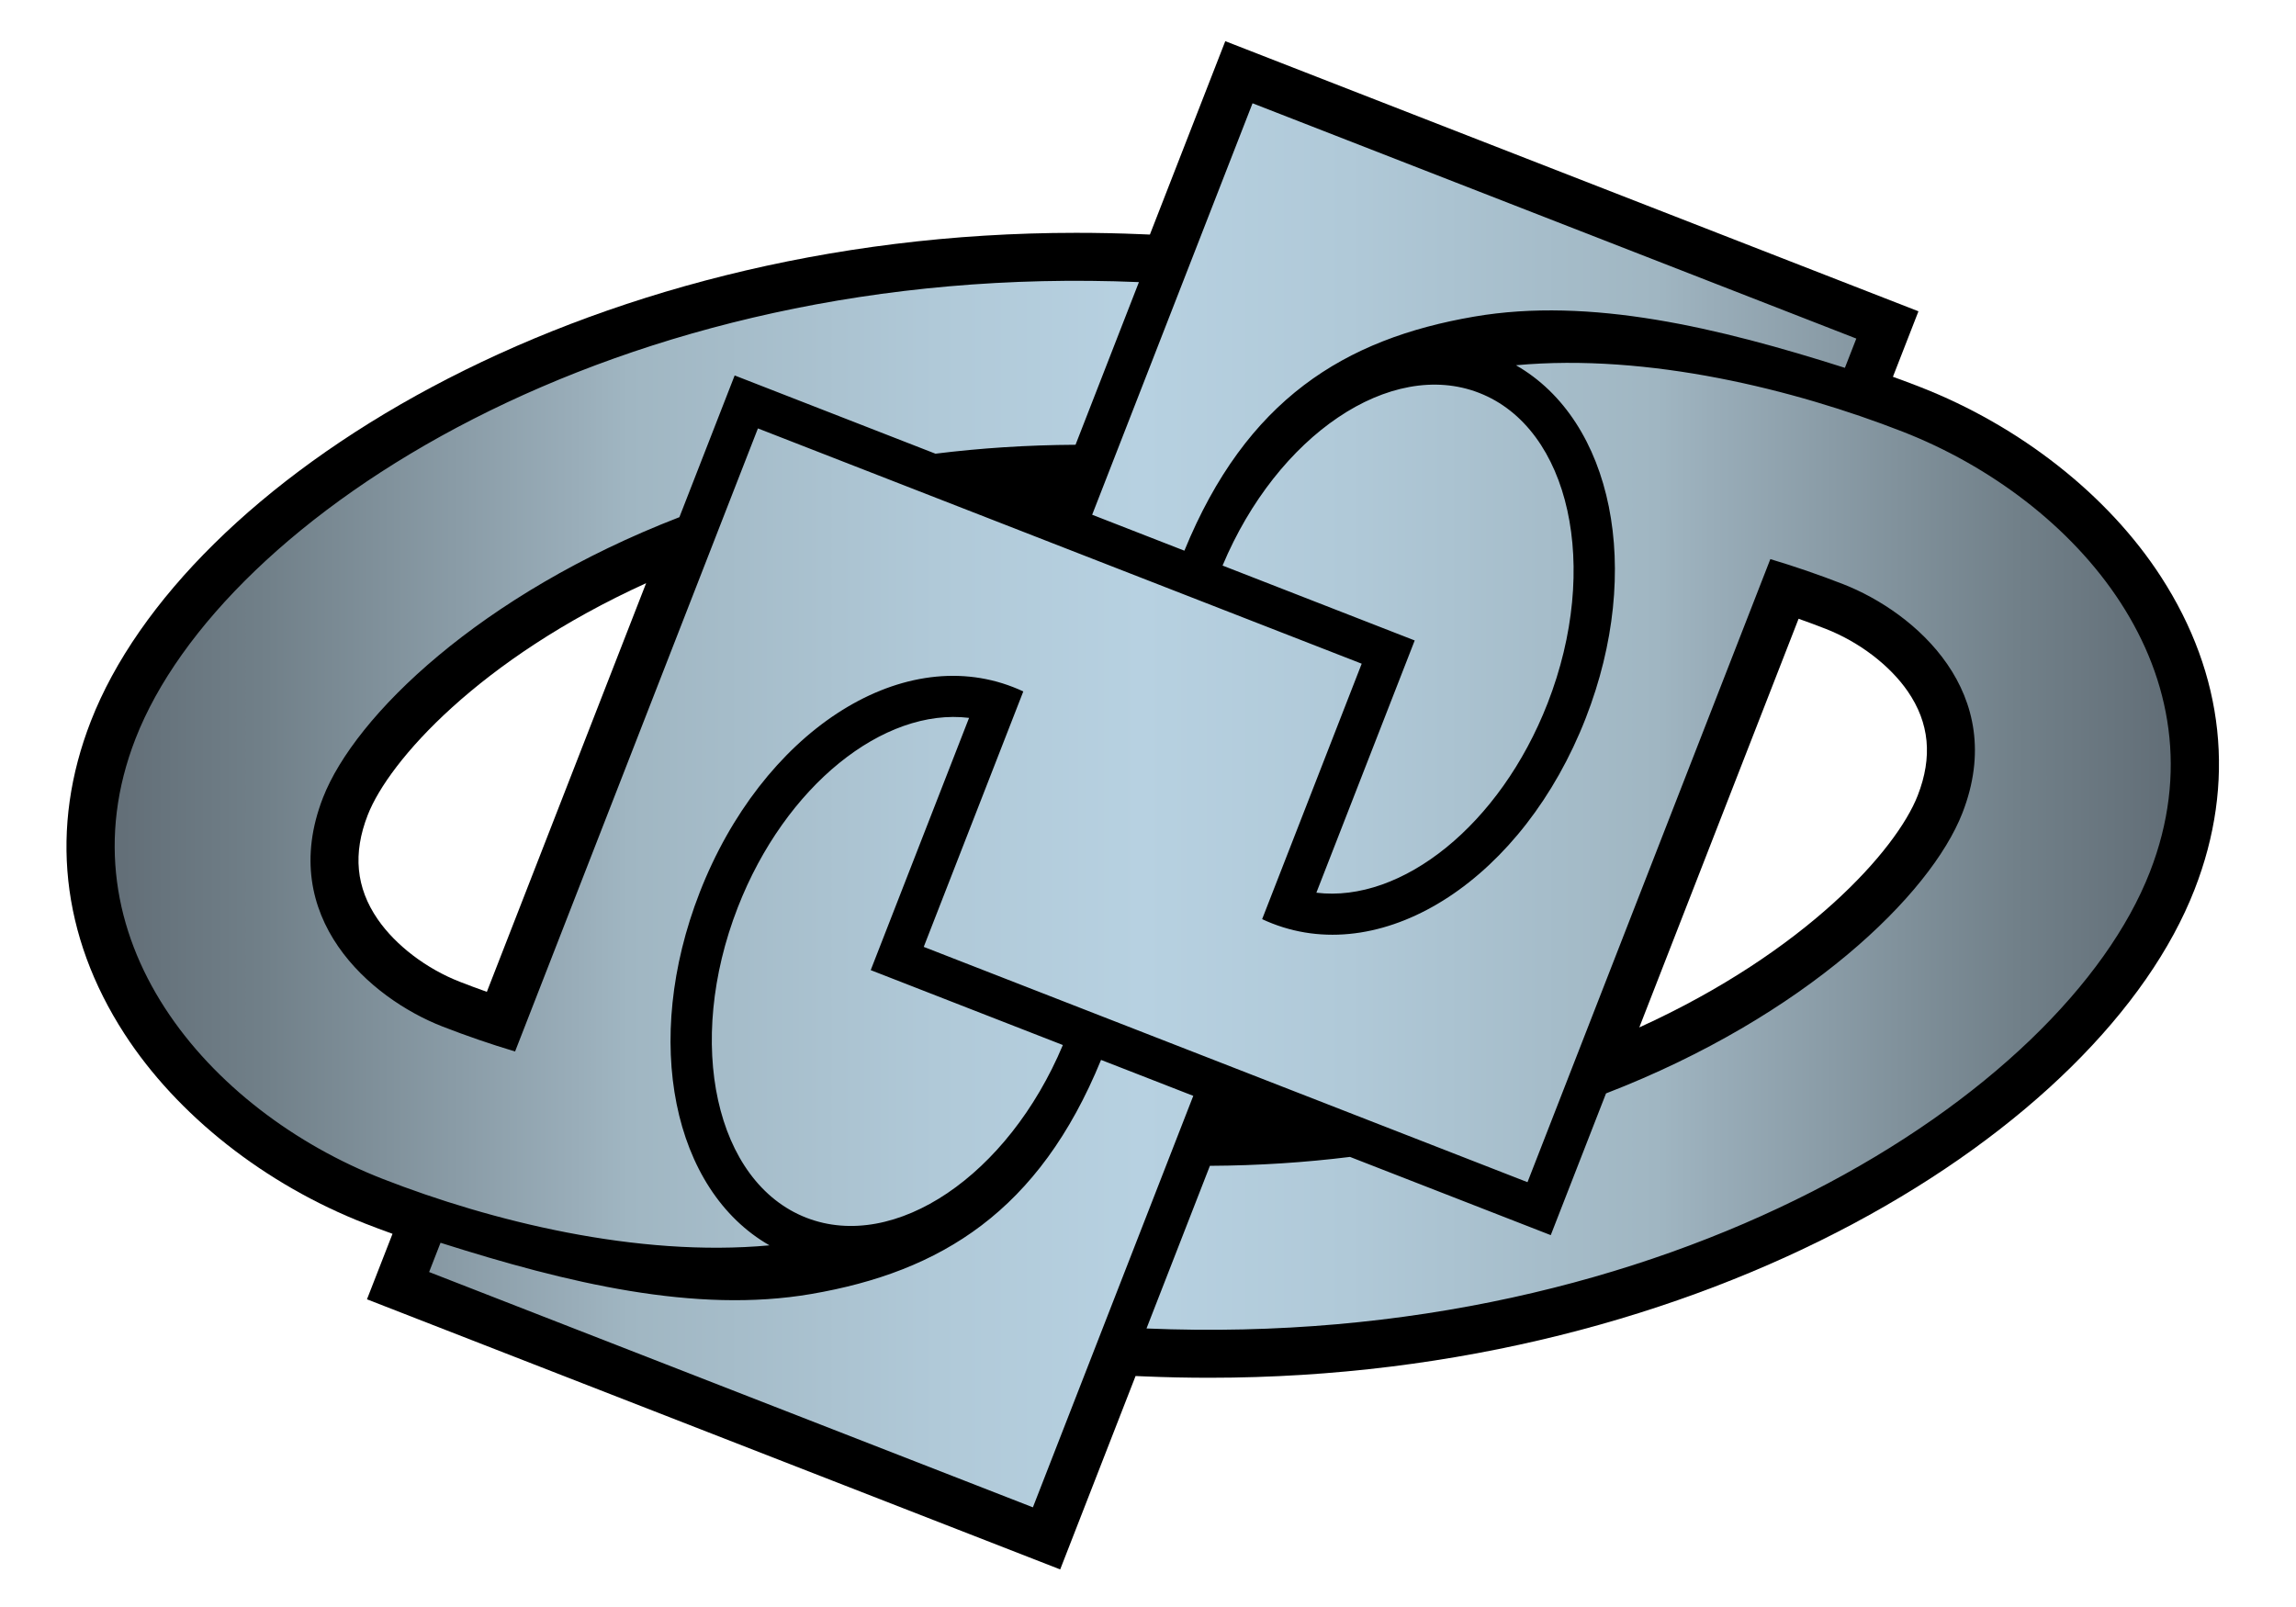
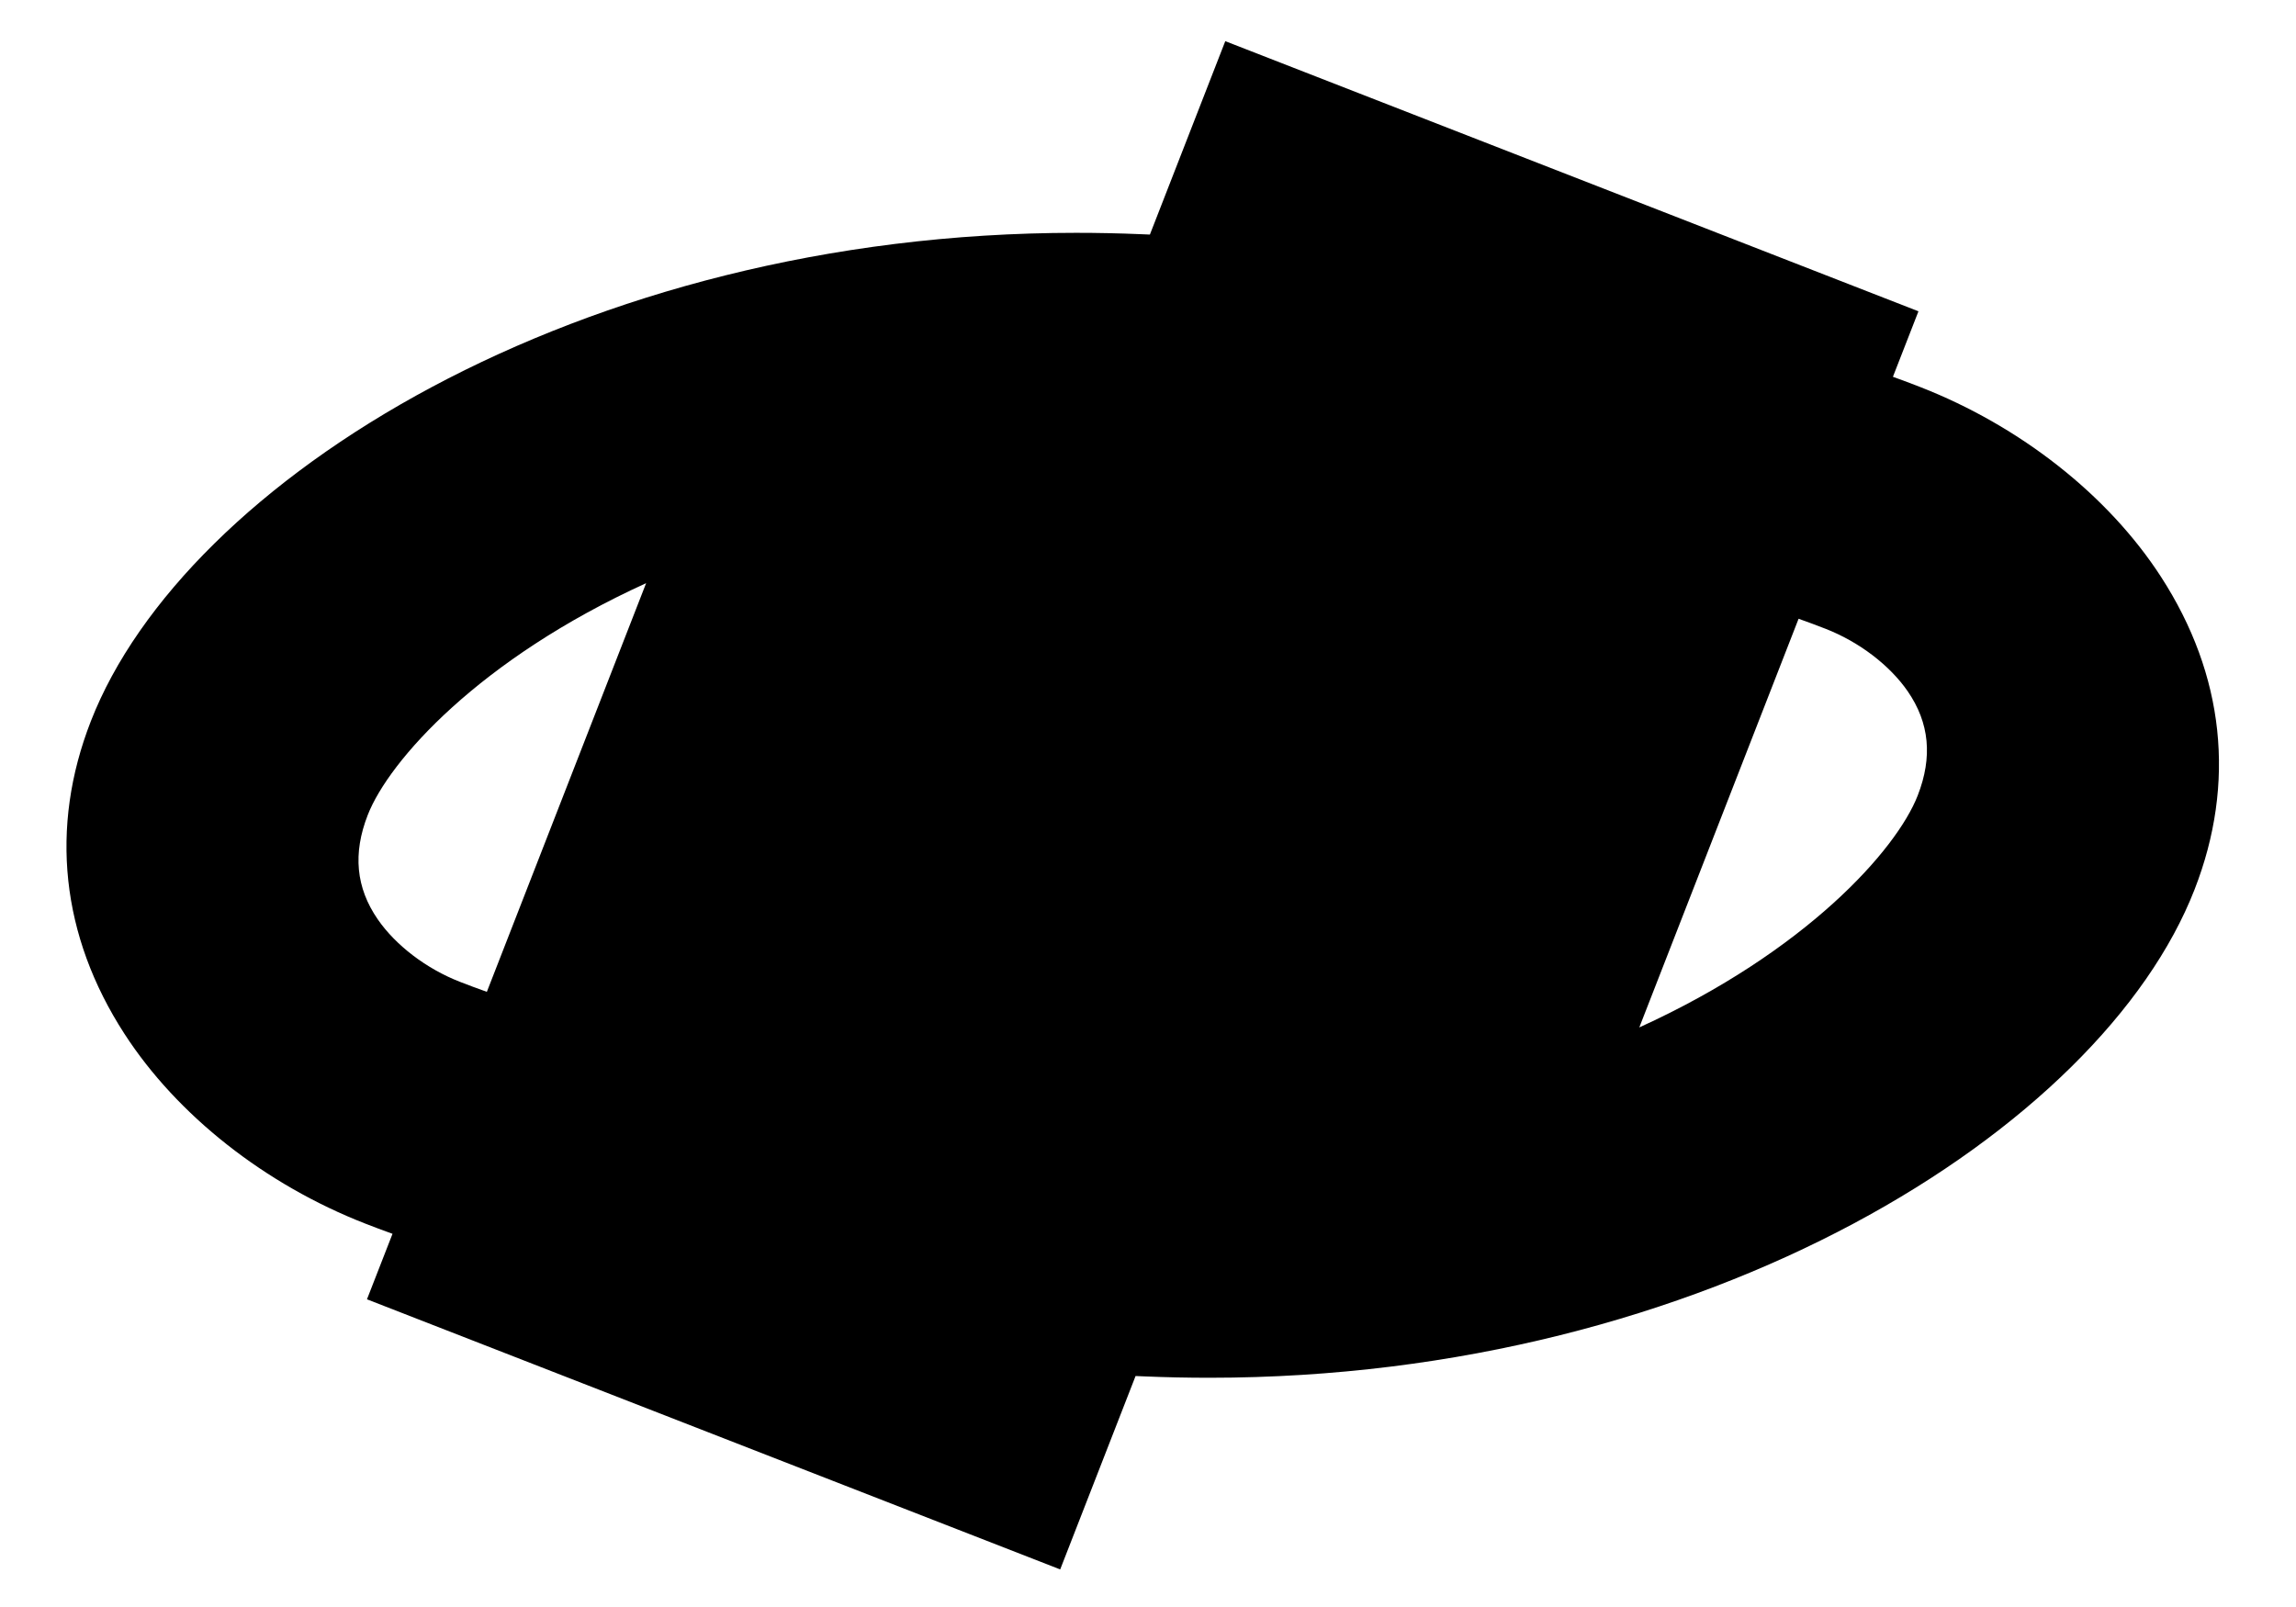
<svg xmlns="http://www.w3.org/2000/svg" version="1.1" id="Layer_1" x="0px" y="0px" width="160px" height="112px" viewBox="0 0 160 112" enable-background="new 0 0 160 112" xml:space="preserve">
  <g id="Layer_1_1_">
</g>
  <g id="Layer_3" display="none">
</g>
  <g>
    <path d="M25.573,90.555l1.78-4.565c-0.687-0.247-1.315-0.484-1.878-0.703c-7.001-2.728-13.126-7.554-16.804-13.237   C4.249,65.215,3.44,57.68,6.332,50.26c6.52-16.729,33.983-34.033,68.657-34.033c1.496,0,3.016,0.031,4.519,0.095l0.624,0.026   l5.253-13.479l48.305,18.827l-1.779,4.564c0.687,0.248,1.314,0.484,1.878,0.704c7.001,2.729,13.126,7.555,16.804,13.238   c4.423,6.834,5.231,14.369,2.34,21.788c-6.52,16.729-33.982,34.033-68.654,34.033c-1.497,0-3.018-0.031-4.522-0.095l-0.623-0.026   l-5.253,13.479L25.573,90.555z M114.237,71.606c11.608-5.282,17.924-12.37,19.4-16.159c1.048-2.688,0.821-5.064-0.694-7.266   c-1.256-1.82-3.396-3.45-5.727-4.358c-0.622-0.243-1.25-0.476-1.879-0.699L114.237,71.606z M45.026,40.644   c-11.609,5.282-17.924,12.37-19.4,16.159c-1.048,2.688-0.821,5.064,0.695,7.266c1.255,1.82,3.396,3.45,5.726,4.358   c0.623,0.243,1.25,0.476,1.88,0.699L45.026,40.644z" />
    <linearGradient id="SVGID_1_" gradientUnits="userSpaceOnUse" x1="7.991" y1="56.126" x2="151.273" y2="56.126">
      <stop offset="0" style="stop-color:#626E77" />
      <stop offset="0.074" style="stop-color:#718089" />
      <stop offset="0.224" style="stop-color:#99ADB9" />
      <stop offset="0.25" style="stop-color:#A0B6C2" />
      <stop offset="0.4" style="stop-color:#B0C9D8" />
      <stop offset="0.5" style="stop-color:#B7D1E1" />
      <stop offset="0.6" style="stop-color:#B0C9D8" />
      <stop offset="0.75" style="stop-color:#A0B6C2" />
      <stop offset="0.776" style="stop-color:#99ADB9" />
      <stop offset="0.925" style="stop-color:#718089" />
      <stop offset="1" style="stop-color:#626E77" />
    </linearGradient>
-     <path fill="url(#SVGID_1_)" d="M74.067,72.833c-3.808,9.08-11.701,14.442-17.881,12.035c-6.33-2.469-8.465-12.152-4.771-21.63   c3.308-8.489,10.171-13.935,16.115-13.205l-6.853,17.58L74.067,72.833z M76.728,73.87C72.41,84.417,65.577,88.632,56.537,90.184   c-8.09,1.391-17.025-0.768-25.838-3.569l-0.795,2.039l42.075,16.399l11.176-28.678L76.728,73.87z M82.536,38.38   c4.317-10.547,11.151-14.762,20.19-16.313c8.09-1.391,17.025,0.768,25.838,3.569l0.796-2.039L87.285,7.198L76.109,35.875   L82.536,38.38z M106.446,82.392l16.923-43.425c1.684,0.503,3.378,1.085,5.063,1.741c5.02,1.956,11.578,7.599,8.321,15.954   c-2.222,5.699-10.952,14.178-24.835,19.543l-3.851,9.878l-13.991-5.452c-3.112,0.386-6.367,0.603-9.762,0.621l-4.418,11.336   c36.478,1.536,63.9-16.365,69.92-31.812c5.395-13.84-5.063-25.95-17.242-30.697c-7.502-2.925-17.701-5.475-26.932-4.623   c6.732,3.854,8.904,14.227,4.863,24.592C106.175,61.16,96.58,67.449,88.664,64.364c-0.241-0.094-0.479-0.195-0.71-0.304   l6.938-17.804L52.817,29.858L35.894,73.283c-1.683-0.503-3.377-1.085-5.062-1.741c-5.019-1.956-11.579-7.598-8.322-15.954   c2.222-5.699,10.951-14.178,24.835-19.543l3.851-9.878l13.992,5.453c3.112-0.387,6.368-0.604,9.762-0.622l4.417-11.336   c-36.477-1.535-63.9,16.364-69.92,31.812C4.053,65.313,14.51,77.425,26.69,82.171c7.502,2.925,17.701,5.475,26.932,4.623   c-6.733-3.854-8.904-14.227-4.864-24.592c4.332-11.112,13.926-17.401,21.842-14.316c0.242,0.094,0.479,0.195,0.71,0.304   l-6.938,17.803L106.446,82.392 M98.586,44.637l-6.853,17.58c5.944,0.729,12.808-4.716,16.115-13.205   c3.694-9.478,1.56-19.161-4.771-21.629c-6.181-2.408-14.074,2.954-17.881,12.034L98.586,44.637z M64.372,65.992" />
  </g>
</svg>